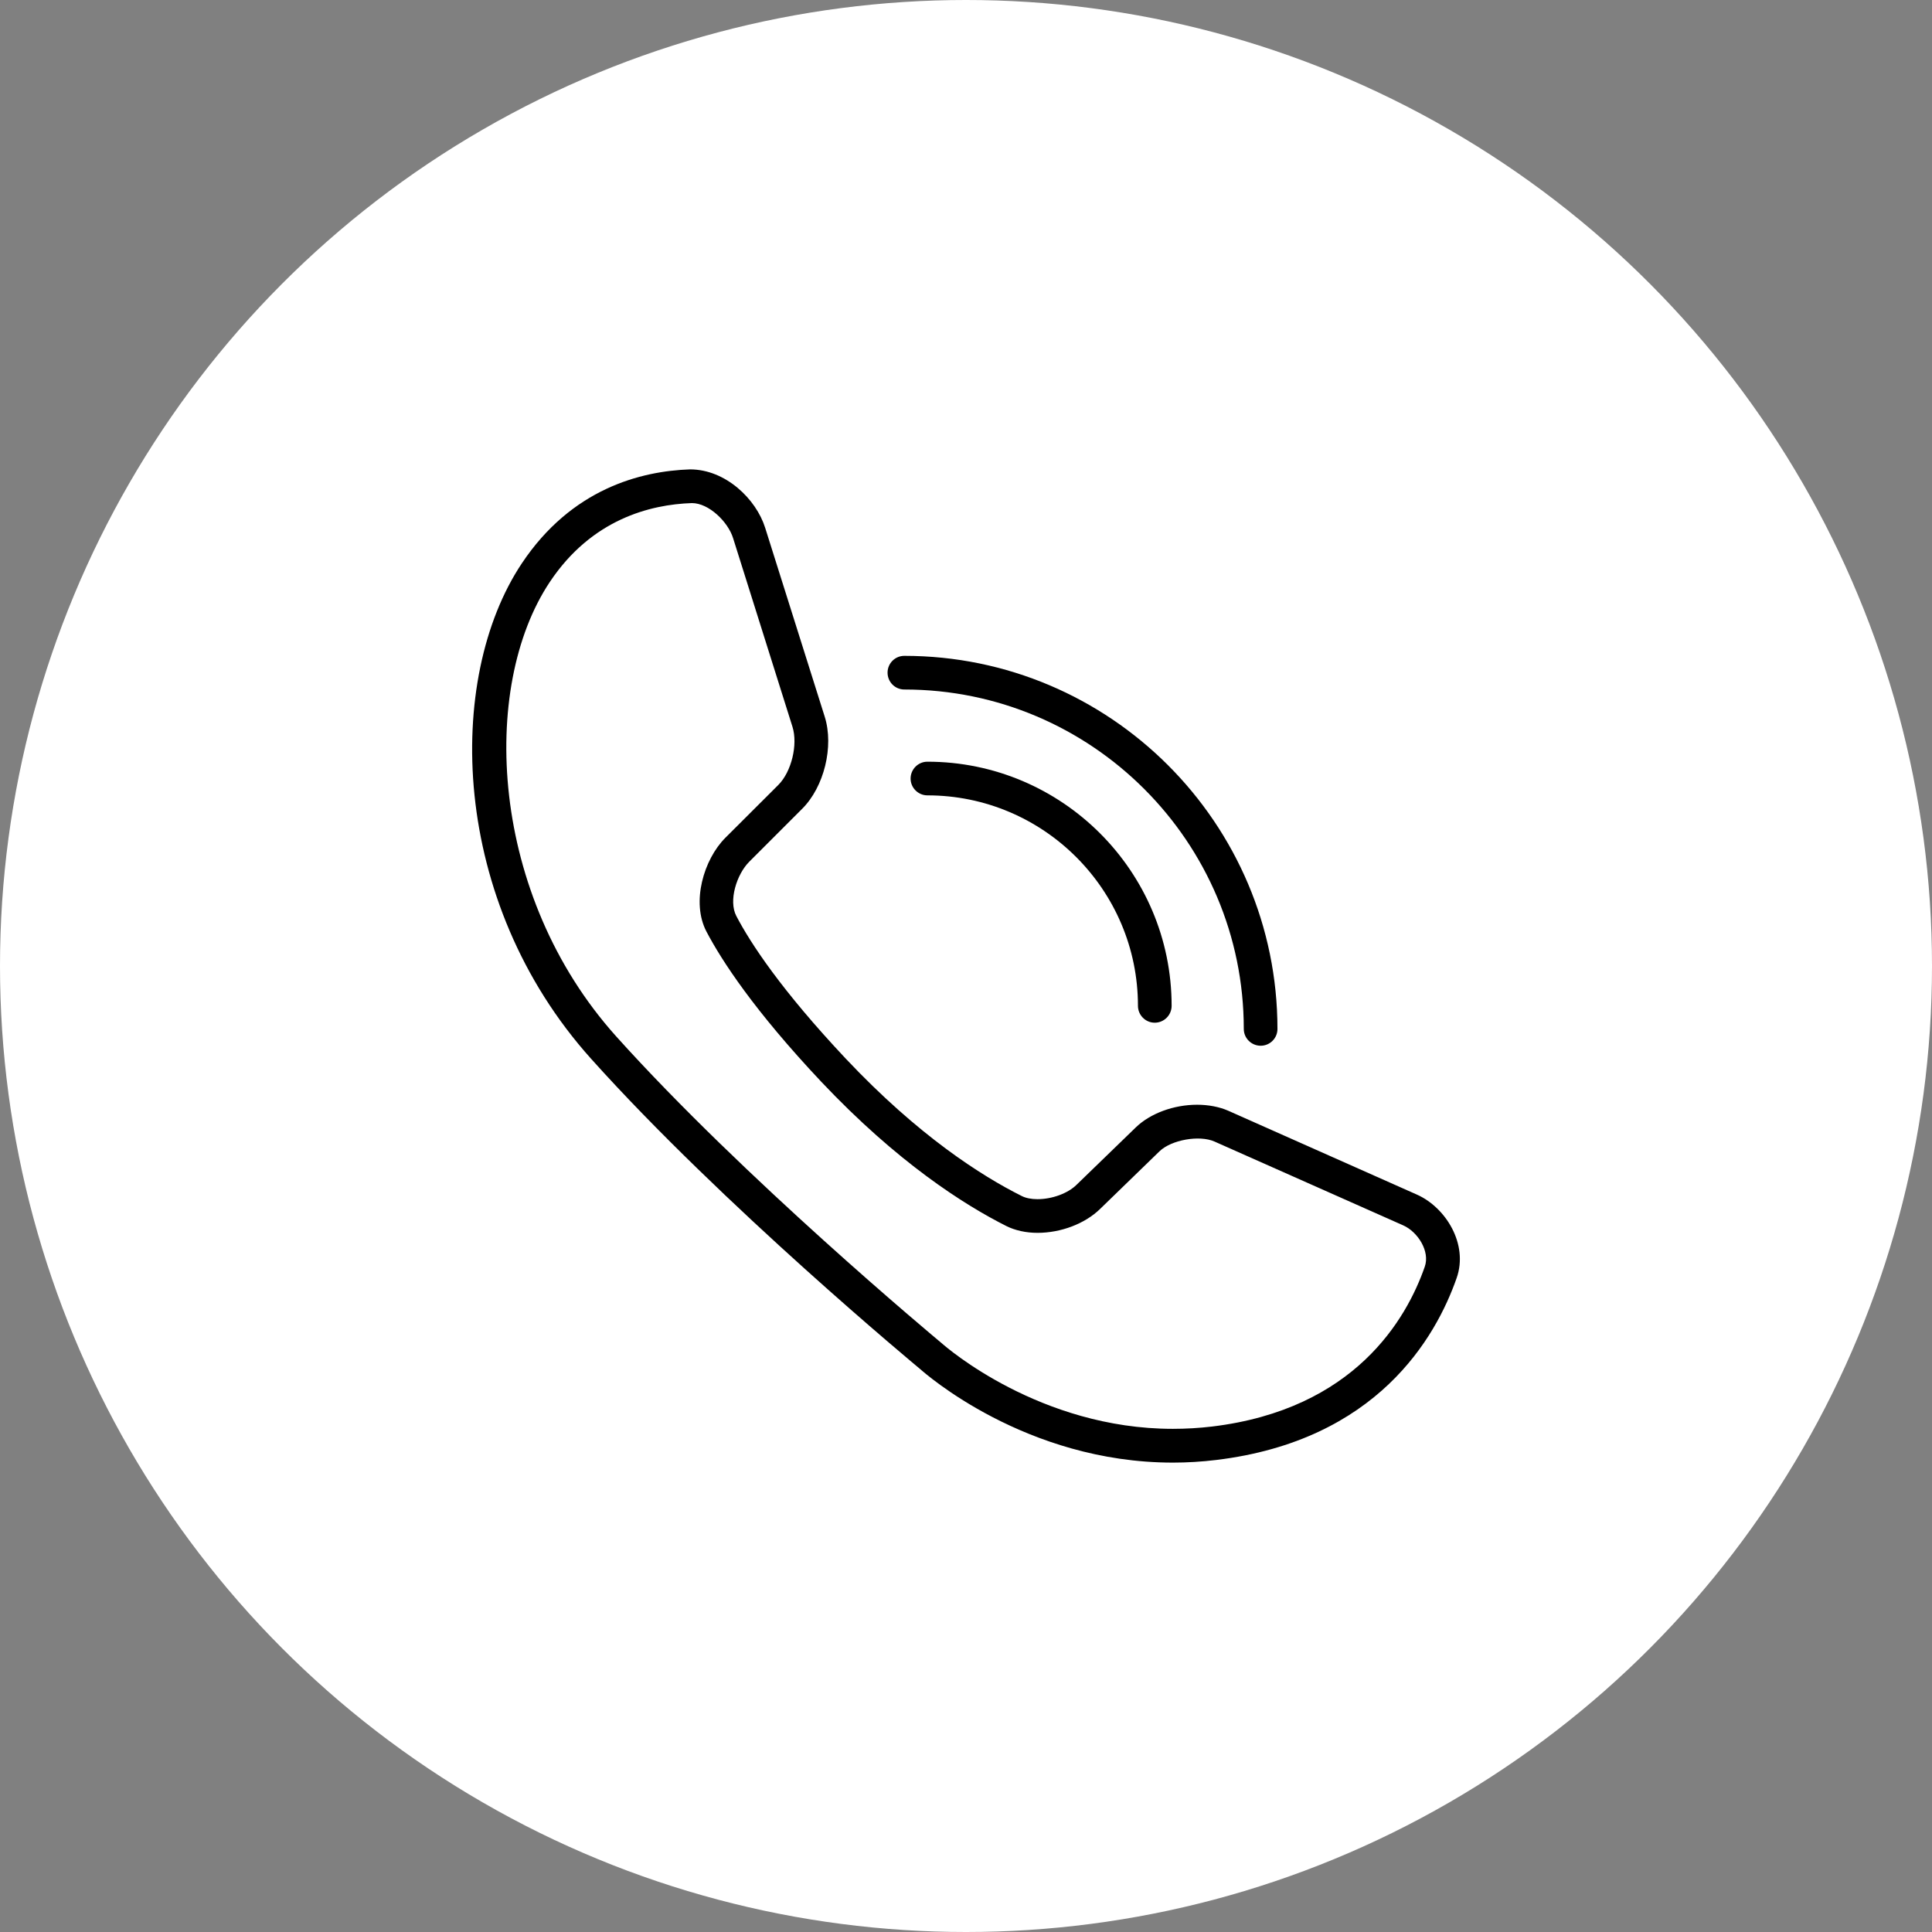
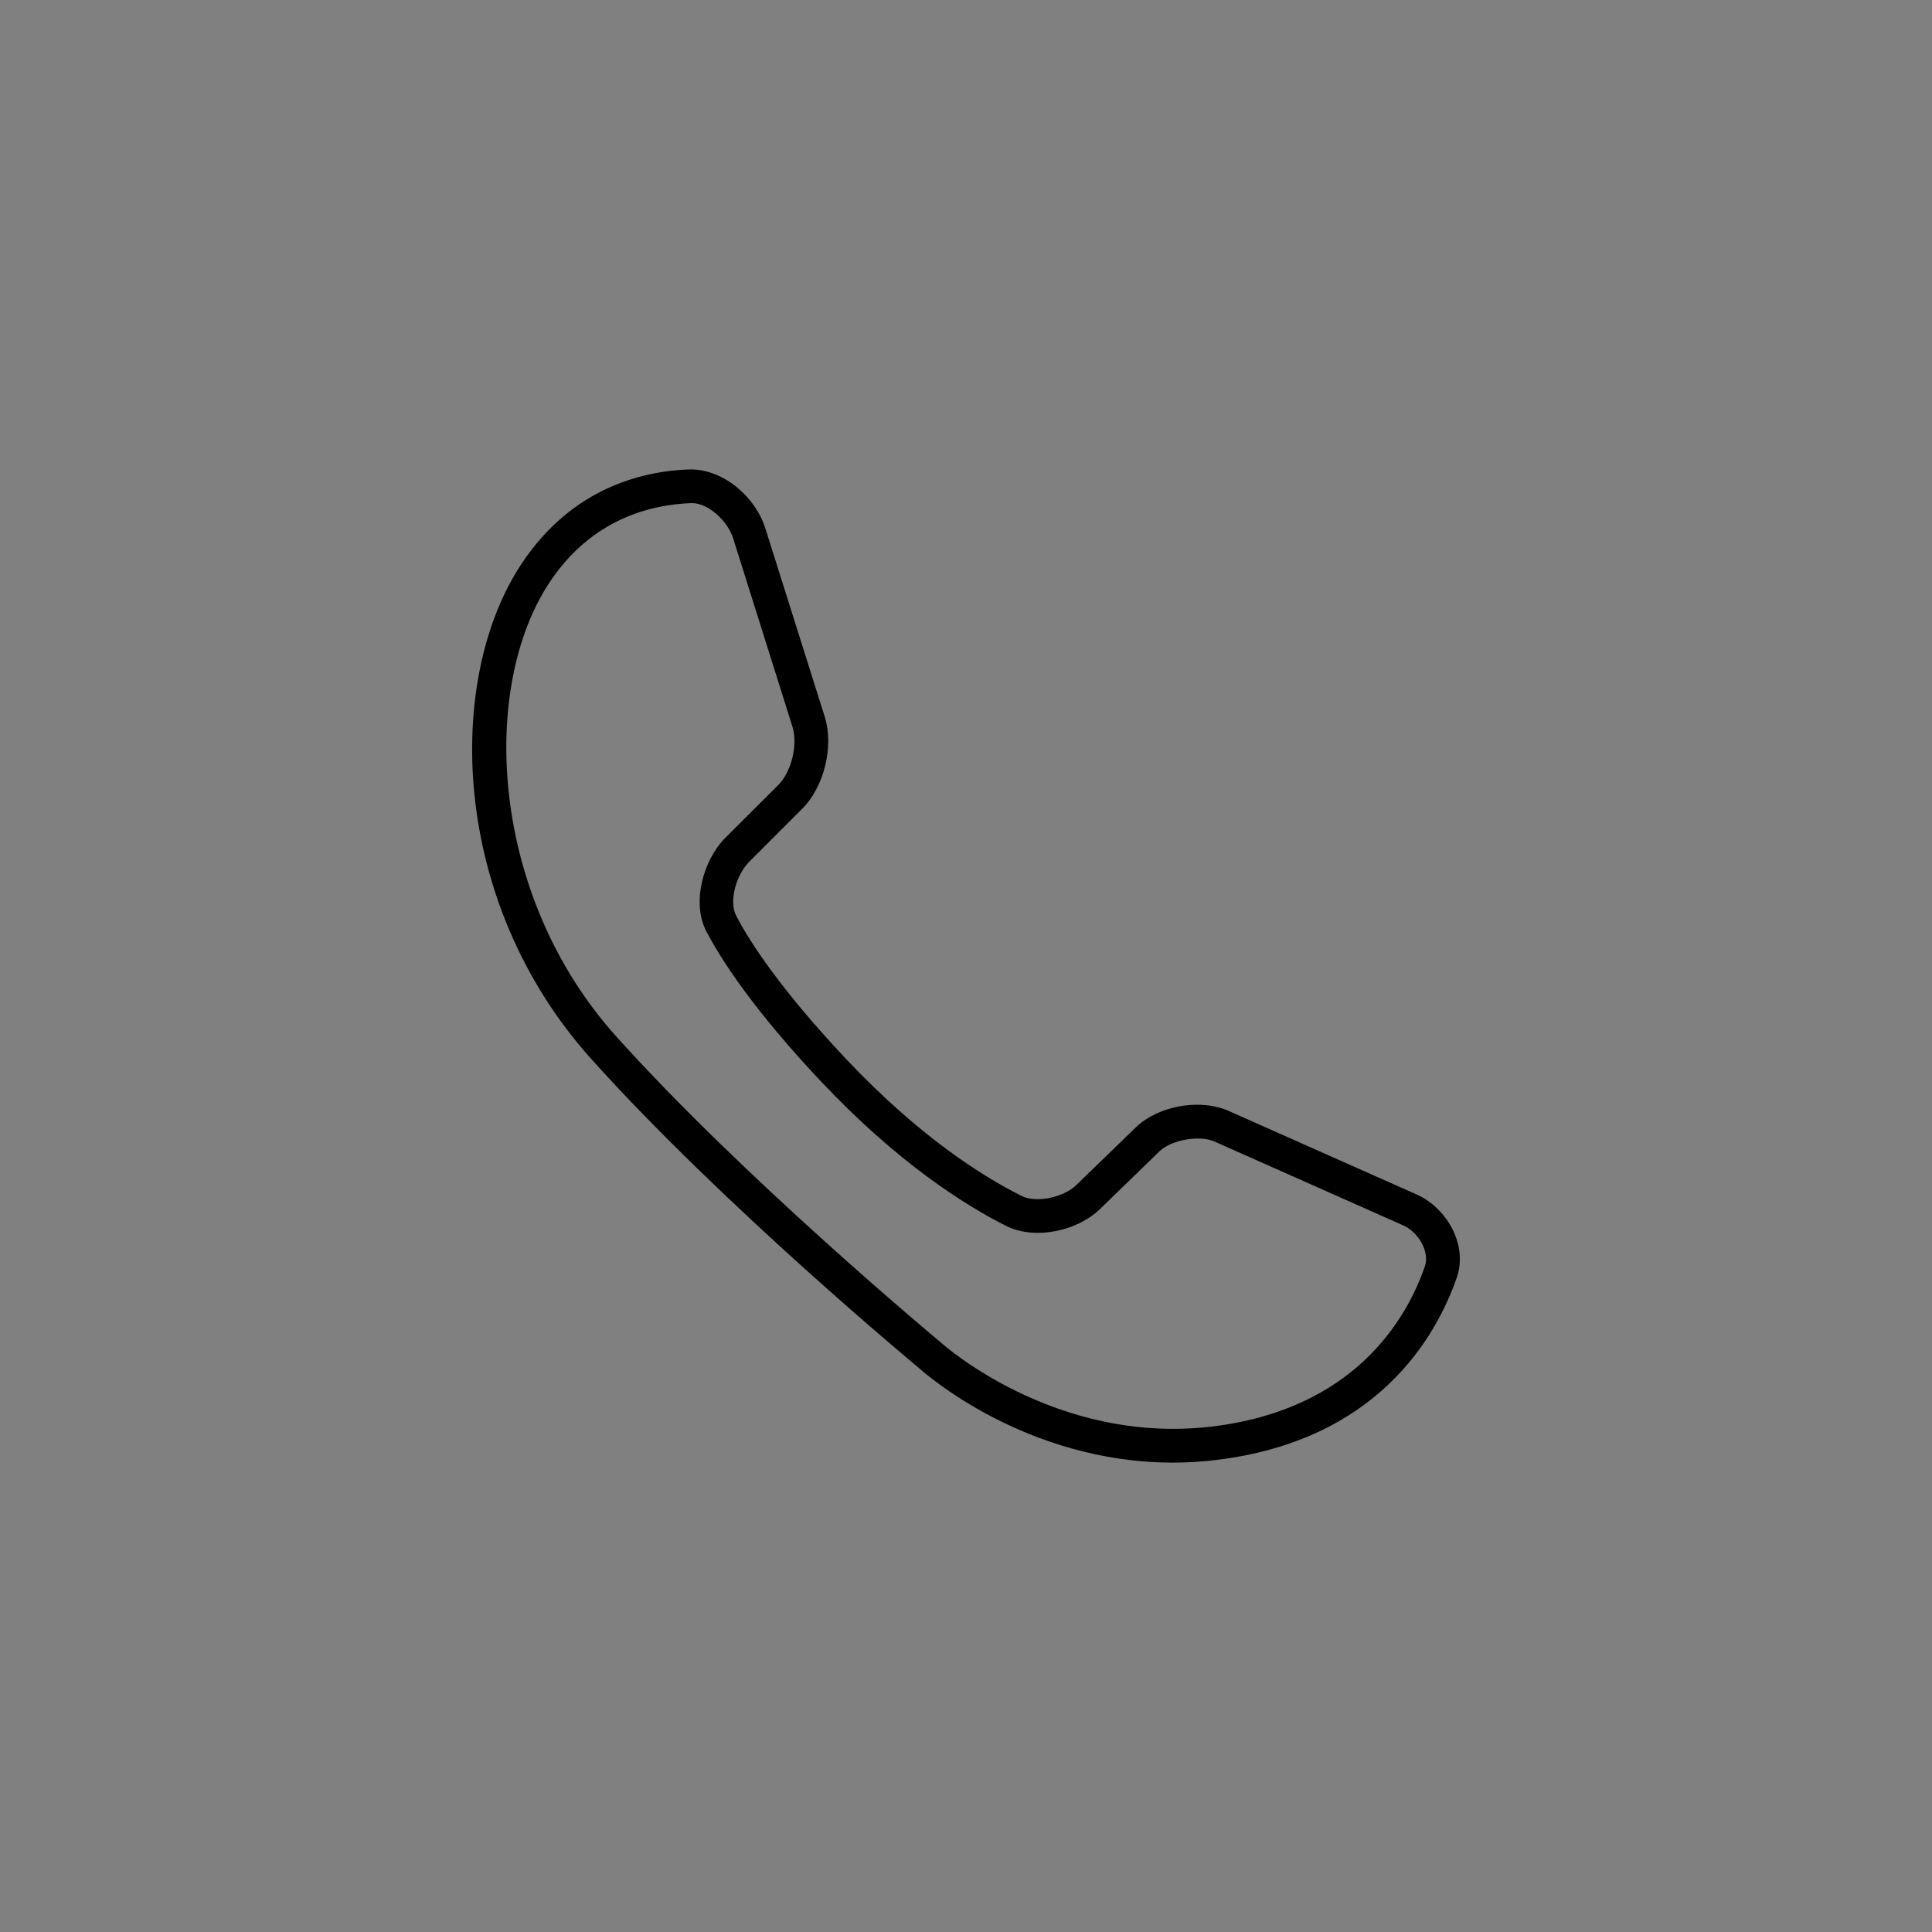
<svg xmlns="http://www.w3.org/2000/svg" version="1.1" id="Layer_1" x="0px" y="0px" width="500px" height="500px" viewBox="-170 345.55 500 500" style="enable-background:new -170 345.55 500 500;" xml:space="preserve">
  <rect x="-170" y="345.55" width="500" height="500" fill="#808080" stroke="none" />
  <style type="text/css">
	.st0{fill:#FFFFFF;}
</style>
-   <circle class="st0" cx="80" cy="595.55" r="250" />
  <g>
    <path d="M196.739,654.731l-48.849-21.714c-2.327-1.022-5.137-1.561-8.09-1.561c-6.046,0-12.091,2.242-15.81,5.819   l-15.384,14.902c-2.271,2.242-6.358,3.718-10.105,3.718c-1.617,0-3.037-0.284-4.087-0.823   c-10.385-5.194-26.713-15.583-45.524-35.537c-16.69-17.74-24.641-29.86-28.331-36.925   c-2.072-3.945,0.085-10.789,3.349-14.05l13.681-13.685c5.705-5.673,8.263-16.143,5.851-23.839L28.027,482.155   c-2.331-7.433-10.225-15.129-19.443-15.129c-12.748,0.429-30.658,4.999-43.541,24.328   c-19.904,29.857-18.712,87.392,17.932,128.208c34.097,38.007,84.726,79.93,85.156,80.299   c1.104,0.965,27.22,24.212,65.425,24.212c3.662,0,7.437-0.227,11.184-0.681   c41.611-5.024,56.853-31.676,62.246-47.117C210.051,667.504,204.147,658.052,196.739,654.731L196.739,654.731z    M198.726,673.379c-4.712,13.539-18.137,36.9-55.037,41.356c-3.35,0.398-6.784,0.597-10.162,0.597   c-34.373,0-58.638-21.118-59.724-22.083c-2.069-1.732-51.428-42.86-84.354-79.504   c-32.784-36.53-35.335-90.287-17.169-117.564c10.811-16.236,25.968-20.071,36.782-20.433   c4.403,0,9.335,4.854,10.645,9.023l15.384,48.874c1.444,4.598-0.256,11.641-3.665,15.047L17.723,562.369   c-5.595,5.595-8.887,16.69-4.882,24.296c3.974,7.551,12.344,20.408,29.69,38.83   c19.698,20.862,36.956,31.847,47.966,37.382c2.242,1.107,5.024,1.732,8.004,1.732c6.075,0,12.262-2.356,16.179-6.16   l15.384-14.929c3.065-2.981,10.36-4.286,14.277-2.526l48.821,21.686   C196.909,664.353,200.145,669.378,198.726,673.379L198.726,673.379z" />
-     <path d="M70.003,542.677c-2.38,0-4.342,1.955-4.342,4.368c0,2.381,1.962,4.343,4.342,4.343   c30.059,0,54.498,24.438,54.498,54.466c0,2.412,1.959,4.371,4.343,4.371c2.412,0,4.371-1.958,4.371-4.371   C133.215,571.03,104.859,542.677,70.003,542.677L70.003,542.677z" />
-     <path d="M156.262,616.185c2.413,0,4.343-1.958,4.343-4.342c0-53.245-43.314-96.56-96.559-96.56   c-2.42,0-4.346,1.962-4.346,4.343c0,2.412,1.926,4.367,4.346,4.367c48.448,0,87.846,39.401,87.846,87.849   C151.892,614.227,153.85,616.185,156.262,616.185L156.262,616.185z" />
  </g>
</svg>